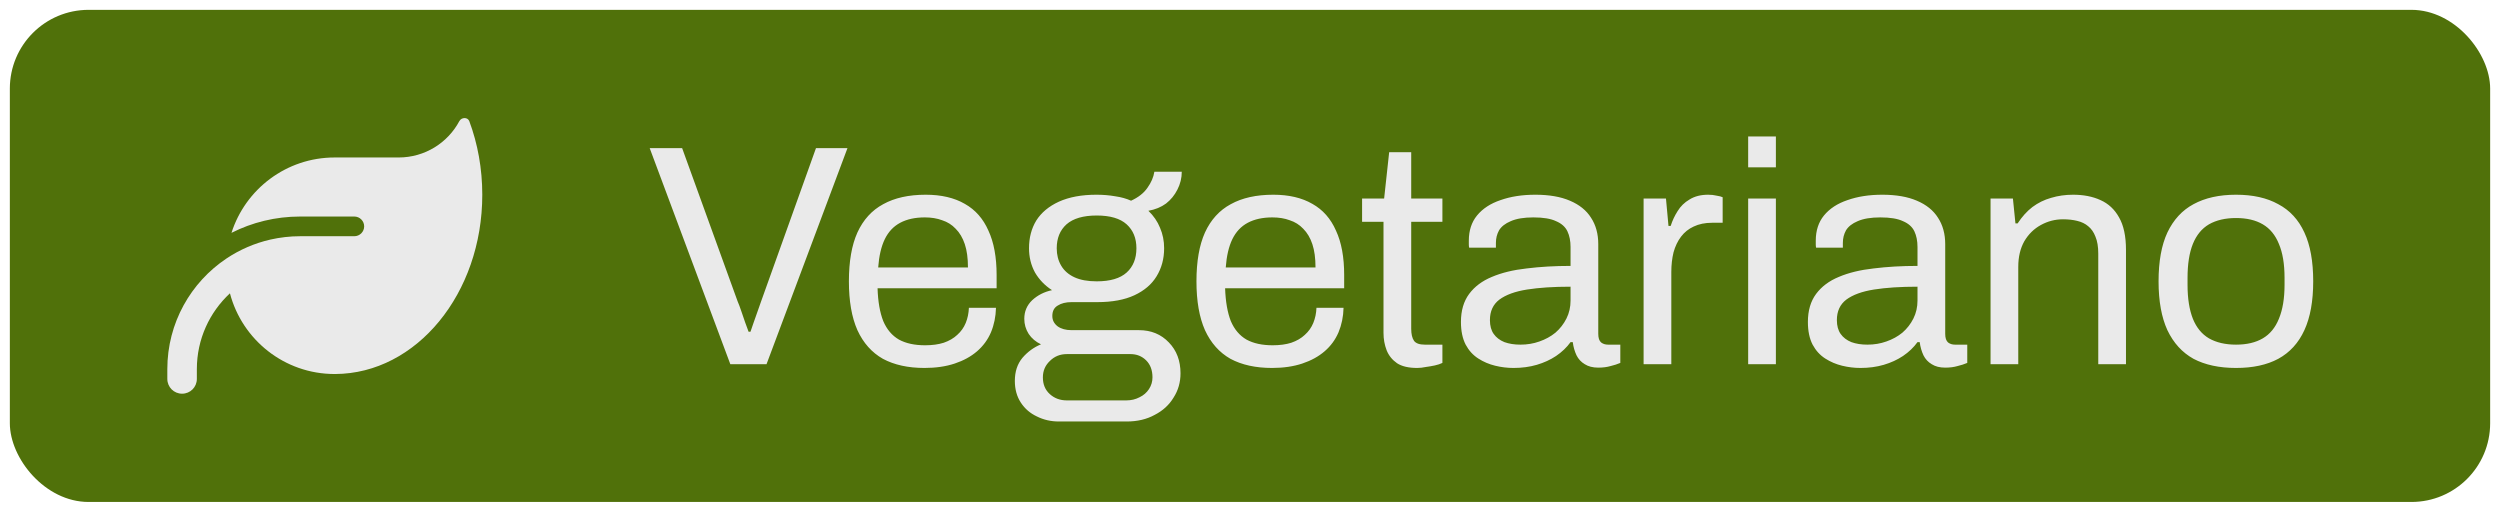
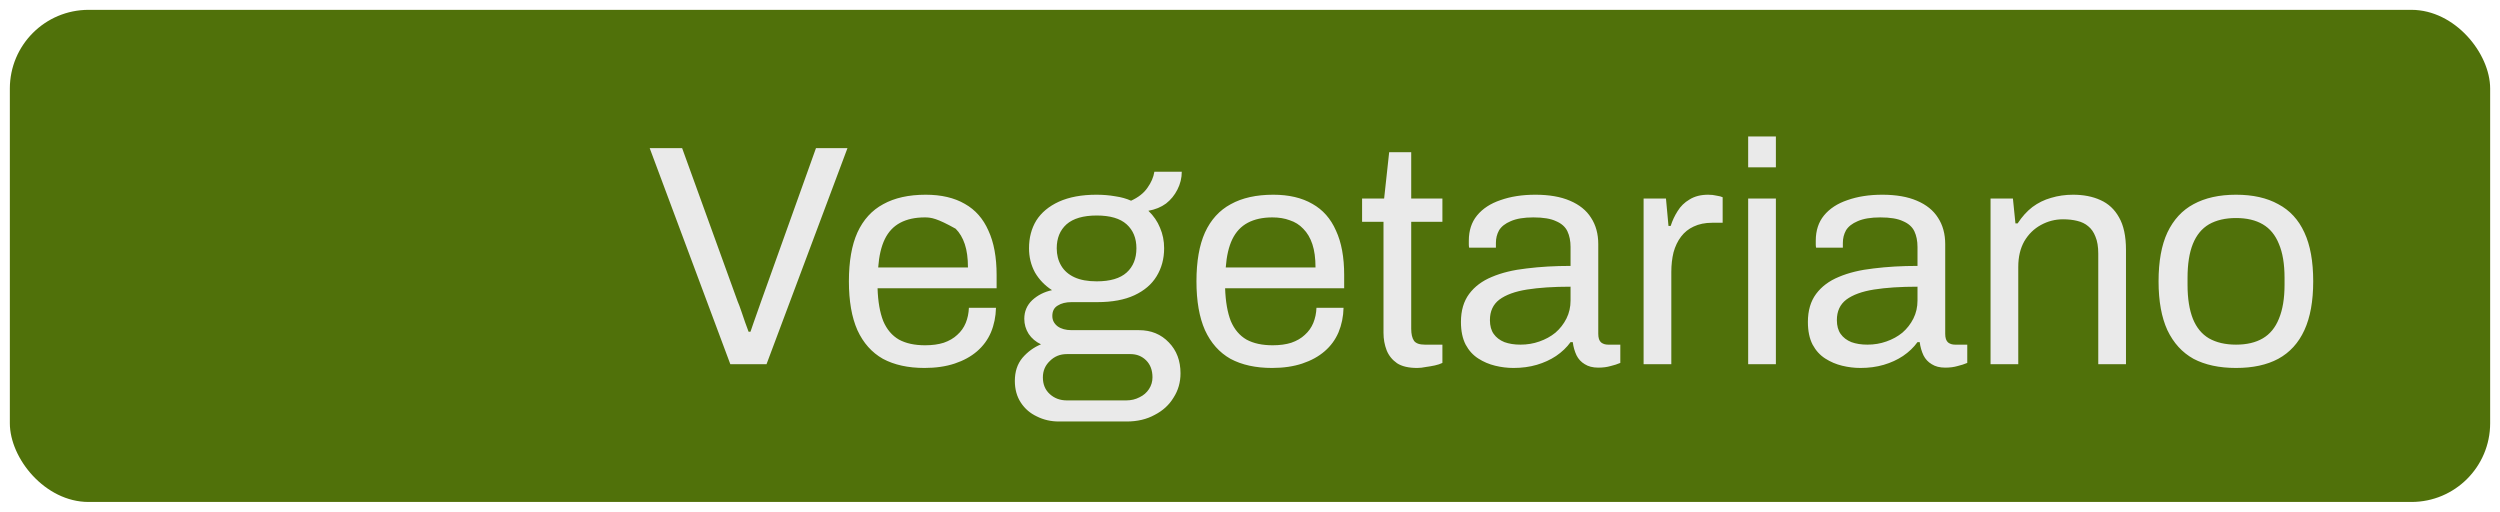
<svg xmlns="http://www.w3.org/2000/svg" width="127" height="26" viewBox="0 0 127 26" fill="none">
  <rect x="0.5" y="0.5" width="126" height="25" rx="4" fill="#50710A" />
-   <path d="M17 8C14.544 8 12.466 9.61 11.759 11.829C12.809 11.297 13.994 11 15.25 11H18C18.275 11 18.5 11.225 18.5 11.5C18.5 11.775 18.275 12 18 12H17.5H15.25C14.731 12 14.228 12.06 13.741 12.169C12.931 12.354 12.181 12.682 11.509 13.129C9.697 14.338 8.5 16.404 8.5 18.75V19.25C8.5 19.666 8.834 20 9.25 20C9.666 20 10 19.666 10 19.25V18.75C10 17.229 10.647 15.86 11.681 14.9C12.3 17.26 14.447 19 17 19H17.031C21.159 18.979 24.5 14.91 24.5 9.894C24.5 8.563 24.266 7.297 23.841 6.157C23.759 5.941 23.444 5.95 23.334 6.154C22.747 7.254 21.584 8 20.25 8H17Z" fill="#EAEAEA" />
-   <path d="M37.1 18.5L33.004 7.524H34.652L37.468 15.3C37.532 15.449 37.596 15.62 37.66 15.812C37.724 16.004 37.788 16.191 37.852 16.372C37.916 16.553 37.974 16.713 38.028 16.852H38.124C38.166 16.724 38.22 16.569 38.284 16.388C38.348 16.207 38.412 16.025 38.476 15.844C38.54 15.652 38.604 15.471 38.668 15.3L41.452 7.524H43.052L38.94 18.5H37.1ZM46.964 18.692C46.132 18.692 45.428 18.537 44.852 18.228C44.287 17.908 43.855 17.423 43.556 16.772C43.268 16.121 43.124 15.295 43.124 14.292C43.124 13.279 43.268 12.452 43.556 11.812C43.855 11.161 44.292 10.681 44.868 10.372C45.444 10.052 46.164 9.892 47.028 9.892C47.817 9.892 48.479 10.047 49.012 10.356C49.545 10.655 49.945 11.108 50.212 11.716C50.489 12.313 50.628 13.065 50.628 13.972V14.644H44.58C44.601 15.316 44.697 15.871 44.868 16.308C45.049 16.735 45.316 17.049 45.668 17.252C46.02 17.444 46.463 17.54 46.996 17.54C47.359 17.54 47.673 17.497 47.94 17.412C48.217 17.316 48.447 17.183 48.628 17.012C48.82 16.841 48.964 16.639 49.06 16.404C49.156 16.169 49.209 15.913 49.22 15.636H50.596C50.585 16.084 50.5 16.5 50.34 16.884C50.18 17.257 49.945 17.577 49.636 17.844C49.327 18.111 48.948 18.319 48.5 18.468C48.052 18.617 47.54 18.692 46.964 18.692ZM44.612 13.588H49.172C49.172 13.119 49.119 12.724 49.012 12.404C48.905 12.084 48.751 11.823 48.548 11.62C48.356 11.417 48.127 11.273 47.86 11.188C47.604 11.092 47.311 11.044 46.98 11.044C46.489 11.044 46.073 11.135 45.732 11.316C45.391 11.497 45.129 11.775 44.948 12.148C44.767 12.521 44.655 13.001 44.612 13.588ZM53.794 21.412C53.388 21.412 53.015 21.327 52.674 21.156C52.332 20.996 52.06 20.761 51.858 20.452C51.655 20.143 51.554 19.775 51.554 19.348C51.554 18.879 51.682 18.489 51.938 18.18C52.204 17.871 52.519 17.641 52.882 17.492C52.615 17.364 52.407 17.188 52.258 16.964C52.108 16.729 52.034 16.473 52.034 16.196C52.034 15.823 52.167 15.508 52.434 15.252C52.711 14.996 53.047 14.825 53.442 14.74C53.079 14.505 52.791 14.207 52.578 13.844C52.375 13.471 52.274 13.06 52.274 12.612C52.274 12.079 52.396 11.609 52.642 11.204C52.898 10.799 53.282 10.479 53.794 10.244C54.316 10.009 54.951 9.892 55.698 9.892C56.039 9.892 56.359 9.919 56.658 9.972C56.956 10.015 57.223 10.089 57.458 10.196C57.831 10.025 58.108 9.807 58.29 9.54C58.482 9.273 58.599 9.001 58.642 8.724H60.034C60.034 9.044 59.959 9.348 59.81 9.636C59.671 9.913 59.479 10.148 59.234 10.34C58.988 10.521 58.69 10.644 58.338 10.708C58.604 10.964 58.802 11.252 58.93 11.572C59.068 11.892 59.138 12.239 59.138 12.612C59.138 13.145 59.01 13.62 58.754 14.036C58.508 14.441 58.135 14.761 57.634 14.996C57.132 15.231 56.503 15.348 55.746 15.348H54.434C54.146 15.348 53.911 15.407 53.73 15.524C53.548 15.631 53.458 15.807 53.458 16.052C53.458 16.265 53.548 16.441 53.73 16.58C53.911 16.708 54.146 16.772 54.434 16.772H57.858C58.476 16.772 58.983 16.98 59.378 17.396C59.772 17.801 59.97 18.324 59.97 18.964C59.97 19.423 59.852 19.833 59.618 20.196C59.394 20.569 59.074 20.863 58.658 21.076C58.252 21.3 57.778 21.412 57.234 21.412H53.794ZM54.194 20.34H57.218C57.463 20.34 57.687 20.287 57.89 20.18C58.092 20.084 58.252 19.945 58.37 19.764C58.487 19.583 58.546 19.385 58.546 19.172C58.546 18.809 58.439 18.521 58.226 18.308C58.012 18.095 57.746 17.988 57.426 17.988H54.194C53.852 17.988 53.564 18.105 53.33 18.34C53.095 18.564 52.978 18.841 52.978 19.172C52.978 19.524 53.095 19.807 53.33 20.02C53.564 20.233 53.852 20.34 54.194 20.34ZM55.714 14.292C56.396 14.292 56.903 14.143 57.234 13.844C57.564 13.545 57.73 13.135 57.73 12.612C57.73 12.1 57.564 11.695 57.234 11.396C56.903 11.097 56.396 10.948 55.714 10.948C55.031 10.948 54.519 11.097 54.178 11.396C53.847 11.695 53.682 12.1 53.682 12.612C53.682 12.943 53.756 13.236 53.906 13.492C54.055 13.748 54.279 13.945 54.578 14.084C54.876 14.223 55.255 14.292 55.714 14.292ZM64.62 18.692C63.788 18.692 63.084 18.537 62.508 18.228C61.943 17.908 61.511 17.423 61.212 16.772C60.924 16.121 60.78 15.295 60.78 14.292C60.78 13.279 60.924 12.452 61.212 11.812C61.511 11.161 61.948 10.681 62.524 10.372C63.1 10.052 63.82 9.892 64.684 9.892C65.474 9.892 66.135 10.047 66.668 10.356C67.202 10.655 67.602 11.108 67.868 11.716C68.146 12.313 68.284 13.065 68.284 13.972V14.644H62.236C62.258 15.316 62.354 15.871 62.524 16.308C62.706 16.735 62.972 17.049 63.324 17.252C63.676 17.444 64.119 17.54 64.652 17.54C65.015 17.54 65.33 17.497 65.596 17.412C65.874 17.316 66.103 17.183 66.284 17.012C66.476 16.841 66.62 16.639 66.716 16.404C66.812 16.169 66.866 15.913 66.876 15.636H68.252C68.242 16.084 68.156 16.5 67.996 16.884C67.836 17.257 67.602 17.577 67.292 17.844C66.983 18.111 66.604 18.319 66.156 18.468C65.708 18.617 65.196 18.692 64.62 18.692ZM62.268 13.588H66.828C66.828 13.119 66.775 12.724 66.668 12.404C66.562 12.084 66.407 11.823 66.204 11.62C66.012 11.417 65.783 11.273 65.516 11.188C65.26 11.092 64.967 11.044 64.636 11.044C64.146 11.044 63.73 11.135 63.388 11.316C63.047 11.497 62.786 11.775 62.604 12.148C62.423 12.521 62.311 13.001 62.268 13.588ZM71.994 18.692C71.556 18.692 71.215 18.612 70.97 18.452C70.725 18.281 70.549 18.063 70.442 17.796C70.335 17.519 70.282 17.225 70.282 16.916V11.268H69.194V10.084H70.314L70.57 7.732H71.69V10.084H73.274V11.268H71.69V16.708C71.69 16.975 71.738 17.177 71.834 17.316C71.93 17.444 72.111 17.508 72.378 17.508H73.274V18.436C73.167 18.489 73.039 18.532 72.89 18.564C72.74 18.596 72.586 18.623 72.426 18.644C72.276 18.676 72.132 18.692 71.994 18.692ZM76.888 18.692C76.579 18.692 76.269 18.655 75.96 18.58C75.65 18.505 75.362 18.383 75.096 18.212C74.829 18.041 74.616 17.807 74.456 17.508C74.296 17.199 74.216 16.815 74.216 16.356C74.216 15.78 74.355 15.305 74.632 14.932C74.909 14.559 75.293 14.271 75.784 14.068C76.285 13.855 76.877 13.711 77.56 13.636C78.243 13.551 78.984 13.508 79.784 13.508V12.548C79.784 12.239 79.731 11.972 79.624 11.748C79.517 11.524 79.325 11.353 79.048 11.236C78.781 11.108 78.397 11.044 77.896 11.044C77.416 11.044 77.032 11.108 76.744 11.236C76.466 11.353 76.269 11.508 76.152 11.7C76.045 11.892 75.992 12.105 75.992 12.34V12.58H74.632C74.621 12.527 74.616 12.473 74.616 12.42C74.616 12.367 74.616 12.303 74.616 12.228C74.616 11.716 74.754 11.289 75.032 10.948C75.32 10.596 75.72 10.335 76.232 10.164C76.744 9.983 77.331 9.892 77.992 9.892C78.696 9.892 79.282 9.993 79.752 10.196C80.232 10.399 80.589 10.687 80.824 11.06C81.069 11.433 81.192 11.881 81.192 12.404V16.964C81.192 17.167 81.24 17.311 81.336 17.396C81.432 17.471 81.549 17.508 81.688 17.508H82.312V18.436C82.162 18.5 81.997 18.553 81.816 18.596C81.635 18.649 81.427 18.676 81.192 18.676C80.915 18.676 80.685 18.617 80.504 18.5C80.323 18.393 80.184 18.244 80.088 18.052C79.992 17.849 79.928 17.625 79.896 17.38H79.784C79.592 17.647 79.347 17.881 79.048 18.084C78.76 18.276 78.434 18.425 78.072 18.532C77.709 18.639 77.314 18.692 76.888 18.692ZM77.24 17.508C77.581 17.508 77.901 17.455 78.2 17.348C78.509 17.241 78.781 17.092 79.016 16.9C79.251 16.697 79.437 16.457 79.576 16.18C79.715 15.903 79.784 15.599 79.784 15.268V14.564C78.92 14.564 78.184 14.612 77.576 14.708C76.968 14.804 76.499 14.975 76.168 15.22C75.848 15.465 75.688 15.812 75.688 16.26C75.688 16.548 75.752 16.783 75.88 16.964C76.008 17.145 76.189 17.284 76.424 17.38C76.659 17.465 76.93 17.508 77.24 17.508ZM83.495 18.5V10.084H84.631L84.759 11.476H84.871C84.956 11.209 85.073 10.959 85.223 10.724C85.372 10.479 85.575 10.281 85.831 10.132C86.087 9.972 86.401 9.892 86.775 9.892C86.935 9.892 87.079 9.908 87.207 9.94C87.345 9.961 87.447 9.988 87.511 10.02V11.316H86.983C86.62 11.316 86.305 11.38 86.039 11.508C85.783 11.625 85.569 11.796 85.399 12.02C85.228 12.244 85.1 12.511 85.015 12.82C84.94 13.129 84.903 13.46 84.903 13.812V18.5H83.495ZM88.807 8.5V6.932H90.215V8.5H88.807ZM88.807 18.5V10.084H90.215V18.5H88.807ZM94.513 18.692C94.204 18.692 93.894 18.655 93.585 18.58C93.275 18.505 92.987 18.383 92.721 18.212C92.454 18.041 92.241 17.807 92.081 17.508C91.921 17.199 91.841 16.815 91.841 16.356C91.841 15.78 91.98 15.305 92.257 14.932C92.534 14.559 92.918 14.271 93.409 14.068C93.91 13.855 94.502 13.711 95.185 13.636C95.868 13.551 96.609 13.508 97.409 13.508V12.548C97.409 12.239 97.356 11.972 97.249 11.748C97.142 11.524 96.95 11.353 96.673 11.236C96.406 11.108 96.022 11.044 95.521 11.044C95.041 11.044 94.657 11.108 94.369 11.236C94.091 11.353 93.894 11.508 93.777 11.7C93.67 11.892 93.617 12.105 93.617 12.34V12.58H92.257C92.246 12.527 92.241 12.473 92.241 12.42C92.241 12.367 92.241 12.303 92.241 12.228C92.241 11.716 92.379 11.289 92.657 10.948C92.945 10.596 93.345 10.335 93.857 10.164C94.369 9.983 94.956 9.892 95.617 9.892C96.321 9.892 96.907 9.993 97.377 10.196C97.857 10.399 98.214 10.687 98.449 11.06C98.694 11.433 98.817 11.881 98.817 12.404V16.964C98.817 17.167 98.865 17.311 98.961 17.396C99.057 17.471 99.174 17.508 99.313 17.508H99.937V18.436C99.787 18.5 99.622 18.553 99.441 18.596C99.26 18.649 99.052 18.676 98.817 18.676C98.54 18.676 98.31 18.617 98.129 18.5C97.948 18.393 97.809 18.244 97.713 18.052C97.617 17.849 97.553 17.625 97.521 17.38H97.409C97.217 17.647 96.972 17.881 96.673 18.084C96.385 18.276 96.059 18.425 95.697 18.532C95.334 18.639 94.939 18.692 94.513 18.692ZM94.865 17.508C95.206 17.508 95.526 17.455 95.825 17.348C96.134 17.241 96.406 17.092 96.641 16.9C96.876 16.697 97.062 16.457 97.201 16.18C97.34 15.903 97.409 15.599 97.409 15.268V14.564C96.545 14.564 95.809 14.612 95.201 14.708C94.593 14.804 94.124 14.975 93.793 15.22C93.473 15.465 93.313 15.812 93.313 16.26C93.313 16.548 93.377 16.783 93.505 16.964C93.633 17.145 93.814 17.284 94.049 17.38C94.284 17.465 94.555 17.508 94.865 17.508ZM101.12 18.5V10.084H102.256L102.384 11.348H102.496C102.72 11.007 102.97 10.729 103.248 10.516C103.536 10.303 103.85 10.148 104.192 10.052C104.544 9.945 104.917 9.892 105.312 9.892C105.845 9.892 106.309 9.983 106.704 10.164C107.109 10.345 107.424 10.639 107.648 11.044C107.882 11.449 108 11.999 108 12.692V18.5H106.592V12.884C106.592 12.532 106.544 12.244 106.448 12.02C106.362 11.796 106.24 11.62 106.08 11.492C105.93 11.364 105.744 11.273 105.52 11.22C105.306 11.167 105.066 11.14 104.8 11.14C104.405 11.14 104.032 11.236 103.68 11.428C103.328 11.62 103.045 11.897 102.832 12.26C102.629 12.623 102.528 13.055 102.528 13.556V18.5H101.12ZM113.591 18.692C112.738 18.692 112.018 18.537 111.431 18.228C110.855 17.908 110.413 17.423 110.103 16.772C109.805 16.121 109.655 15.295 109.655 14.292C109.655 13.279 109.805 12.452 110.103 11.812C110.413 11.161 110.855 10.681 111.431 10.372C112.018 10.052 112.738 9.892 113.591 9.892C114.445 9.892 115.159 10.052 115.735 10.372C116.322 10.681 116.765 11.161 117.063 11.812C117.362 12.452 117.511 13.279 117.511 14.292C117.511 15.295 117.362 16.121 117.063 16.772C116.765 17.423 116.322 17.908 115.735 18.228C115.159 18.537 114.445 18.692 113.591 18.692ZM113.591 17.508C114.135 17.508 114.589 17.401 114.951 17.188C115.314 16.975 115.586 16.644 115.767 16.196C115.959 15.737 116.055 15.161 116.055 14.468V14.116C116.055 13.412 115.959 12.836 115.767 12.388C115.586 11.94 115.314 11.609 114.951 11.396C114.589 11.183 114.135 11.076 113.591 11.076C113.047 11.076 112.589 11.183 112.215 11.396C111.853 11.609 111.581 11.94 111.399 12.388C111.218 12.836 111.127 13.412 111.127 14.116V14.468C111.127 15.161 111.218 15.737 111.399 16.196C111.581 16.644 111.853 16.975 112.215 17.188C112.589 17.401 113.047 17.508 113.591 17.508Z" fill="#EAEAEA" />
+   <path d="M37.1 18.5L33.004 7.524H34.652L37.468 15.3C37.532 15.449 37.596 15.62 37.66 15.812C37.724 16.004 37.788 16.191 37.852 16.372C37.916 16.553 37.974 16.713 38.028 16.852H38.124C38.166 16.724 38.22 16.569 38.284 16.388C38.348 16.207 38.412 16.025 38.476 15.844C38.54 15.652 38.604 15.471 38.668 15.3L41.452 7.524H43.052L38.94 18.5H37.1ZM46.964 18.692C46.132 18.692 45.428 18.537 44.852 18.228C44.287 17.908 43.855 17.423 43.556 16.772C43.268 16.121 43.124 15.295 43.124 14.292C43.124 13.279 43.268 12.452 43.556 11.812C43.855 11.161 44.292 10.681 44.868 10.372C45.444 10.052 46.164 9.892 47.028 9.892C47.817 9.892 48.479 10.047 49.012 10.356C49.545 10.655 49.945 11.108 50.212 11.716C50.489 12.313 50.628 13.065 50.628 13.972V14.644H44.58C44.601 15.316 44.697 15.871 44.868 16.308C45.049 16.735 45.316 17.049 45.668 17.252C46.02 17.444 46.463 17.54 46.996 17.54C47.359 17.54 47.673 17.497 47.94 17.412C48.217 17.316 48.447 17.183 48.628 17.012C48.82 16.841 48.964 16.639 49.06 16.404C49.156 16.169 49.209 15.913 49.22 15.636H50.596C50.585 16.084 50.5 16.5 50.34 16.884C50.18 17.257 49.945 17.577 49.636 17.844C49.327 18.111 48.948 18.319 48.5 18.468C48.052 18.617 47.54 18.692 46.964 18.692ZM44.612 13.588H49.172C49.172 13.119 49.119 12.724 49.012 12.404C48.905 12.084 48.751 11.823 48.548 11.62C47.604 11.092 47.311 11.044 46.98 11.044C46.489 11.044 46.073 11.135 45.732 11.316C45.391 11.497 45.129 11.775 44.948 12.148C44.767 12.521 44.655 13.001 44.612 13.588ZM53.794 21.412C53.388 21.412 53.015 21.327 52.674 21.156C52.332 20.996 52.06 20.761 51.858 20.452C51.655 20.143 51.554 19.775 51.554 19.348C51.554 18.879 51.682 18.489 51.938 18.18C52.204 17.871 52.519 17.641 52.882 17.492C52.615 17.364 52.407 17.188 52.258 16.964C52.108 16.729 52.034 16.473 52.034 16.196C52.034 15.823 52.167 15.508 52.434 15.252C52.711 14.996 53.047 14.825 53.442 14.74C53.079 14.505 52.791 14.207 52.578 13.844C52.375 13.471 52.274 13.06 52.274 12.612C52.274 12.079 52.396 11.609 52.642 11.204C52.898 10.799 53.282 10.479 53.794 10.244C54.316 10.009 54.951 9.892 55.698 9.892C56.039 9.892 56.359 9.919 56.658 9.972C56.956 10.015 57.223 10.089 57.458 10.196C57.831 10.025 58.108 9.807 58.29 9.54C58.482 9.273 58.599 9.001 58.642 8.724H60.034C60.034 9.044 59.959 9.348 59.81 9.636C59.671 9.913 59.479 10.148 59.234 10.34C58.988 10.521 58.69 10.644 58.338 10.708C58.604 10.964 58.802 11.252 58.93 11.572C59.068 11.892 59.138 12.239 59.138 12.612C59.138 13.145 59.01 13.62 58.754 14.036C58.508 14.441 58.135 14.761 57.634 14.996C57.132 15.231 56.503 15.348 55.746 15.348H54.434C54.146 15.348 53.911 15.407 53.73 15.524C53.548 15.631 53.458 15.807 53.458 16.052C53.458 16.265 53.548 16.441 53.73 16.58C53.911 16.708 54.146 16.772 54.434 16.772H57.858C58.476 16.772 58.983 16.98 59.378 17.396C59.772 17.801 59.97 18.324 59.97 18.964C59.97 19.423 59.852 19.833 59.618 20.196C59.394 20.569 59.074 20.863 58.658 21.076C58.252 21.3 57.778 21.412 57.234 21.412H53.794ZM54.194 20.34H57.218C57.463 20.34 57.687 20.287 57.89 20.18C58.092 20.084 58.252 19.945 58.37 19.764C58.487 19.583 58.546 19.385 58.546 19.172C58.546 18.809 58.439 18.521 58.226 18.308C58.012 18.095 57.746 17.988 57.426 17.988H54.194C53.852 17.988 53.564 18.105 53.33 18.34C53.095 18.564 52.978 18.841 52.978 19.172C52.978 19.524 53.095 19.807 53.33 20.02C53.564 20.233 53.852 20.34 54.194 20.34ZM55.714 14.292C56.396 14.292 56.903 14.143 57.234 13.844C57.564 13.545 57.73 13.135 57.73 12.612C57.73 12.1 57.564 11.695 57.234 11.396C56.903 11.097 56.396 10.948 55.714 10.948C55.031 10.948 54.519 11.097 54.178 11.396C53.847 11.695 53.682 12.1 53.682 12.612C53.682 12.943 53.756 13.236 53.906 13.492C54.055 13.748 54.279 13.945 54.578 14.084C54.876 14.223 55.255 14.292 55.714 14.292ZM64.62 18.692C63.788 18.692 63.084 18.537 62.508 18.228C61.943 17.908 61.511 17.423 61.212 16.772C60.924 16.121 60.78 15.295 60.78 14.292C60.78 13.279 60.924 12.452 61.212 11.812C61.511 11.161 61.948 10.681 62.524 10.372C63.1 10.052 63.82 9.892 64.684 9.892C65.474 9.892 66.135 10.047 66.668 10.356C67.202 10.655 67.602 11.108 67.868 11.716C68.146 12.313 68.284 13.065 68.284 13.972V14.644H62.236C62.258 15.316 62.354 15.871 62.524 16.308C62.706 16.735 62.972 17.049 63.324 17.252C63.676 17.444 64.119 17.54 64.652 17.54C65.015 17.54 65.33 17.497 65.596 17.412C65.874 17.316 66.103 17.183 66.284 17.012C66.476 16.841 66.62 16.639 66.716 16.404C66.812 16.169 66.866 15.913 66.876 15.636H68.252C68.242 16.084 68.156 16.5 67.996 16.884C67.836 17.257 67.602 17.577 67.292 17.844C66.983 18.111 66.604 18.319 66.156 18.468C65.708 18.617 65.196 18.692 64.62 18.692ZM62.268 13.588H66.828C66.828 13.119 66.775 12.724 66.668 12.404C66.562 12.084 66.407 11.823 66.204 11.62C66.012 11.417 65.783 11.273 65.516 11.188C65.26 11.092 64.967 11.044 64.636 11.044C64.146 11.044 63.73 11.135 63.388 11.316C63.047 11.497 62.786 11.775 62.604 12.148C62.423 12.521 62.311 13.001 62.268 13.588ZM71.994 18.692C71.556 18.692 71.215 18.612 70.97 18.452C70.725 18.281 70.549 18.063 70.442 17.796C70.335 17.519 70.282 17.225 70.282 16.916V11.268H69.194V10.084H70.314L70.57 7.732H71.69V10.084H73.274V11.268H71.69V16.708C71.69 16.975 71.738 17.177 71.834 17.316C71.93 17.444 72.111 17.508 72.378 17.508H73.274V18.436C73.167 18.489 73.039 18.532 72.89 18.564C72.74 18.596 72.586 18.623 72.426 18.644C72.276 18.676 72.132 18.692 71.994 18.692ZM76.888 18.692C76.579 18.692 76.269 18.655 75.96 18.58C75.65 18.505 75.362 18.383 75.096 18.212C74.829 18.041 74.616 17.807 74.456 17.508C74.296 17.199 74.216 16.815 74.216 16.356C74.216 15.78 74.355 15.305 74.632 14.932C74.909 14.559 75.293 14.271 75.784 14.068C76.285 13.855 76.877 13.711 77.56 13.636C78.243 13.551 78.984 13.508 79.784 13.508V12.548C79.784 12.239 79.731 11.972 79.624 11.748C79.517 11.524 79.325 11.353 79.048 11.236C78.781 11.108 78.397 11.044 77.896 11.044C77.416 11.044 77.032 11.108 76.744 11.236C76.466 11.353 76.269 11.508 76.152 11.7C76.045 11.892 75.992 12.105 75.992 12.34V12.58H74.632C74.621 12.527 74.616 12.473 74.616 12.42C74.616 12.367 74.616 12.303 74.616 12.228C74.616 11.716 74.754 11.289 75.032 10.948C75.32 10.596 75.72 10.335 76.232 10.164C76.744 9.983 77.331 9.892 77.992 9.892C78.696 9.892 79.282 9.993 79.752 10.196C80.232 10.399 80.589 10.687 80.824 11.06C81.069 11.433 81.192 11.881 81.192 12.404V16.964C81.192 17.167 81.24 17.311 81.336 17.396C81.432 17.471 81.549 17.508 81.688 17.508H82.312V18.436C82.162 18.5 81.997 18.553 81.816 18.596C81.635 18.649 81.427 18.676 81.192 18.676C80.915 18.676 80.685 18.617 80.504 18.5C80.323 18.393 80.184 18.244 80.088 18.052C79.992 17.849 79.928 17.625 79.896 17.38H79.784C79.592 17.647 79.347 17.881 79.048 18.084C78.76 18.276 78.434 18.425 78.072 18.532C77.709 18.639 77.314 18.692 76.888 18.692ZM77.24 17.508C77.581 17.508 77.901 17.455 78.2 17.348C78.509 17.241 78.781 17.092 79.016 16.9C79.251 16.697 79.437 16.457 79.576 16.18C79.715 15.903 79.784 15.599 79.784 15.268V14.564C78.92 14.564 78.184 14.612 77.576 14.708C76.968 14.804 76.499 14.975 76.168 15.22C75.848 15.465 75.688 15.812 75.688 16.26C75.688 16.548 75.752 16.783 75.88 16.964C76.008 17.145 76.189 17.284 76.424 17.38C76.659 17.465 76.93 17.508 77.24 17.508ZM83.495 18.5V10.084H84.631L84.759 11.476H84.871C84.956 11.209 85.073 10.959 85.223 10.724C85.372 10.479 85.575 10.281 85.831 10.132C86.087 9.972 86.401 9.892 86.775 9.892C86.935 9.892 87.079 9.908 87.207 9.94C87.345 9.961 87.447 9.988 87.511 10.02V11.316H86.983C86.62 11.316 86.305 11.38 86.039 11.508C85.783 11.625 85.569 11.796 85.399 12.02C85.228 12.244 85.1 12.511 85.015 12.82C84.94 13.129 84.903 13.46 84.903 13.812V18.5H83.495ZM88.807 8.5V6.932H90.215V8.5H88.807ZM88.807 18.5V10.084H90.215V18.5H88.807ZM94.513 18.692C94.204 18.692 93.894 18.655 93.585 18.58C93.275 18.505 92.987 18.383 92.721 18.212C92.454 18.041 92.241 17.807 92.081 17.508C91.921 17.199 91.841 16.815 91.841 16.356C91.841 15.78 91.98 15.305 92.257 14.932C92.534 14.559 92.918 14.271 93.409 14.068C93.91 13.855 94.502 13.711 95.185 13.636C95.868 13.551 96.609 13.508 97.409 13.508V12.548C97.409 12.239 97.356 11.972 97.249 11.748C97.142 11.524 96.95 11.353 96.673 11.236C96.406 11.108 96.022 11.044 95.521 11.044C95.041 11.044 94.657 11.108 94.369 11.236C94.091 11.353 93.894 11.508 93.777 11.7C93.67 11.892 93.617 12.105 93.617 12.34V12.58H92.257C92.246 12.527 92.241 12.473 92.241 12.42C92.241 12.367 92.241 12.303 92.241 12.228C92.241 11.716 92.379 11.289 92.657 10.948C92.945 10.596 93.345 10.335 93.857 10.164C94.369 9.983 94.956 9.892 95.617 9.892C96.321 9.892 96.907 9.993 97.377 10.196C97.857 10.399 98.214 10.687 98.449 11.06C98.694 11.433 98.817 11.881 98.817 12.404V16.964C98.817 17.167 98.865 17.311 98.961 17.396C99.057 17.471 99.174 17.508 99.313 17.508H99.937V18.436C99.787 18.5 99.622 18.553 99.441 18.596C99.26 18.649 99.052 18.676 98.817 18.676C98.54 18.676 98.31 18.617 98.129 18.5C97.948 18.393 97.809 18.244 97.713 18.052C97.617 17.849 97.553 17.625 97.521 17.38H97.409C97.217 17.647 96.972 17.881 96.673 18.084C96.385 18.276 96.059 18.425 95.697 18.532C95.334 18.639 94.939 18.692 94.513 18.692ZM94.865 17.508C95.206 17.508 95.526 17.455 95.825 17.348C96.134 17.241 96.406 17.092 96.641 16.9C96.876 16.697 97.062 16.457 97.201 16.18C97.34 15.903 97.409 15.599 97.409 15.268V14.564C96.545 14.564 95.809 14.612 95.201 14.708C94.593 14.804 94.124 14.975 93.793 15.22C93.473 15.465 93.313 15.812 93.313 16.26C93.313 16.548 93.377 16.783 93.505 16.964C93.633 17.145 93.814 17.284 94.049 17.38C94.284 17.465 94.555 17.508 94.865 17.508ZM101.12 18.5V10.084H102.256L102.384 11.348H102.496C102.72 11.007 102.97 10.729 103.248 10.516C103.536 10.303 103.85 10.148 104.192 10.052C104.544 9.945 104.917 9.892 105.312 9.892C105.845 9.892 106.309 9.983 106.704 10.164C107.109 10.345 107.424 10.639 107.648 11.044C107.882 11.449 108 11.999 108 12.692V18.5H106.592V12.884C106.592 12.532 106.544 12.244 106.448 12.02C106.362 11.796 106.24 11.62 106.08 11.492C105.93 11.364 105.744 11.273 105.52 11.22C105.306 11.167 105.066 11.14 104.8 11.14C104.405 11.14 104.032 11.236 103.68 11.428C103.328 11.62 103.045 11.897 102.832 12.26C102.629 12.623 102.528 13.055 102.528 13.556V18.5H101.12ZM113.591 18.692C112.738 18.692 112.018 18.537 111.431 18.228C110.855 17.908 110.413 17.423 110.103 16.772C109.805 16.121 109.655 15.295 109.655 14.292C109.655 13.279 109.805 12.452 110.103 11.812C110.413 11.161 110.855 10.681 111.431 10.372C112.018 10.052 112.738 9.892 113.591 9.892C114.445 9.892 115.159 10.052 115.735 10.372C116.322 10.681 116.765 11.161 117.063 11.812C117.362 12.452 117.511 13.279 117.511 14.292C117.511 15.295 117.362 16.121 117.063 16.772C116.765 17.423 116.322 17.908 115.735 18.228C115.159 18.537 114.445 18.692 113.591 18.692ZM113.591 17.508C114.135 17.508 114.589 17.401 114.951 17.188C115.314 16.975 115.586 16.644 115.767 16.196C115.959 15.737 116.055 15.161 116.055 14.468V14.116C116.055 13.412 115.959 12.836 115.767 12.388C115.586 11.94 115.314 11.609 114.951 11.396C114.589 11.183 114.135 11.076 113.591 11.076C113.047 11.076 112.589 11.183 112.215 11.396C111.853 11.609 111.581 11.94 111.399 12.388C111.218 12.836 111.127 13.412 111.127 14.116V14.468C111.127 15.161 111.218 15.737 111.399 16.196C111.581 16.644 111.853 16.975 112.215 17.188C112.589 17.401 113.047 17.508 113.591 17.508Z" fill="#EAEAEA" />
</svg>